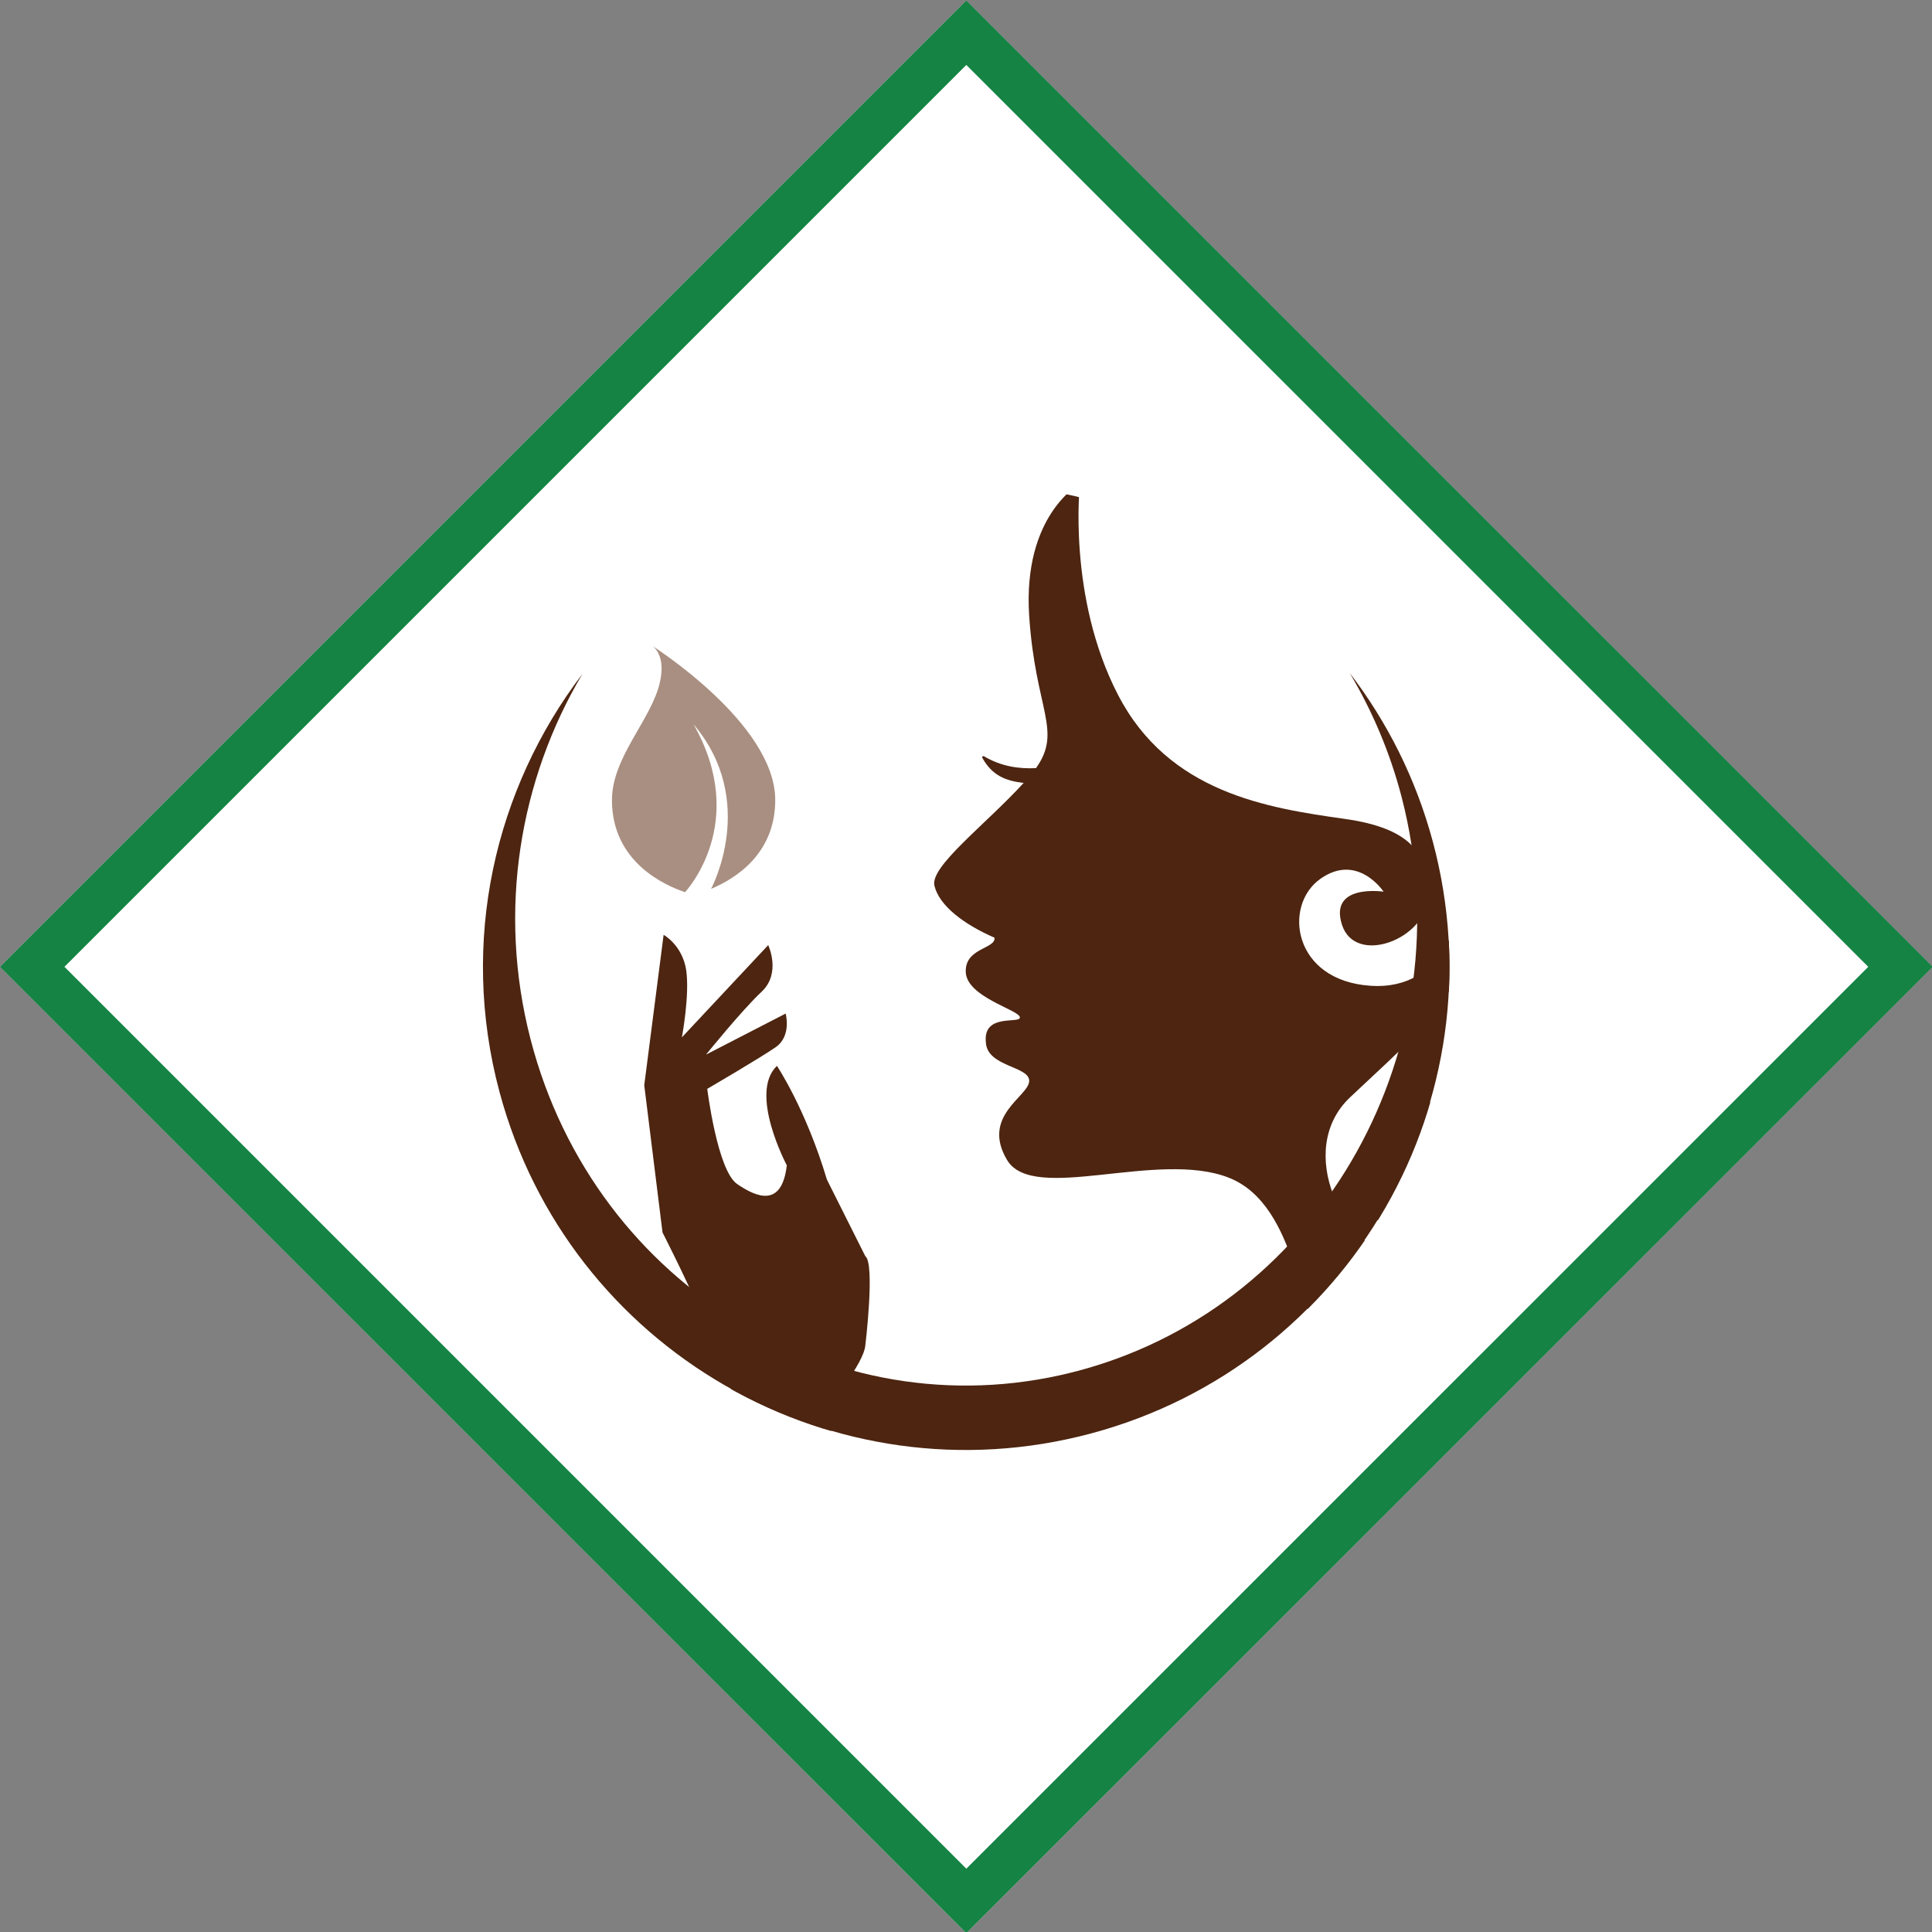
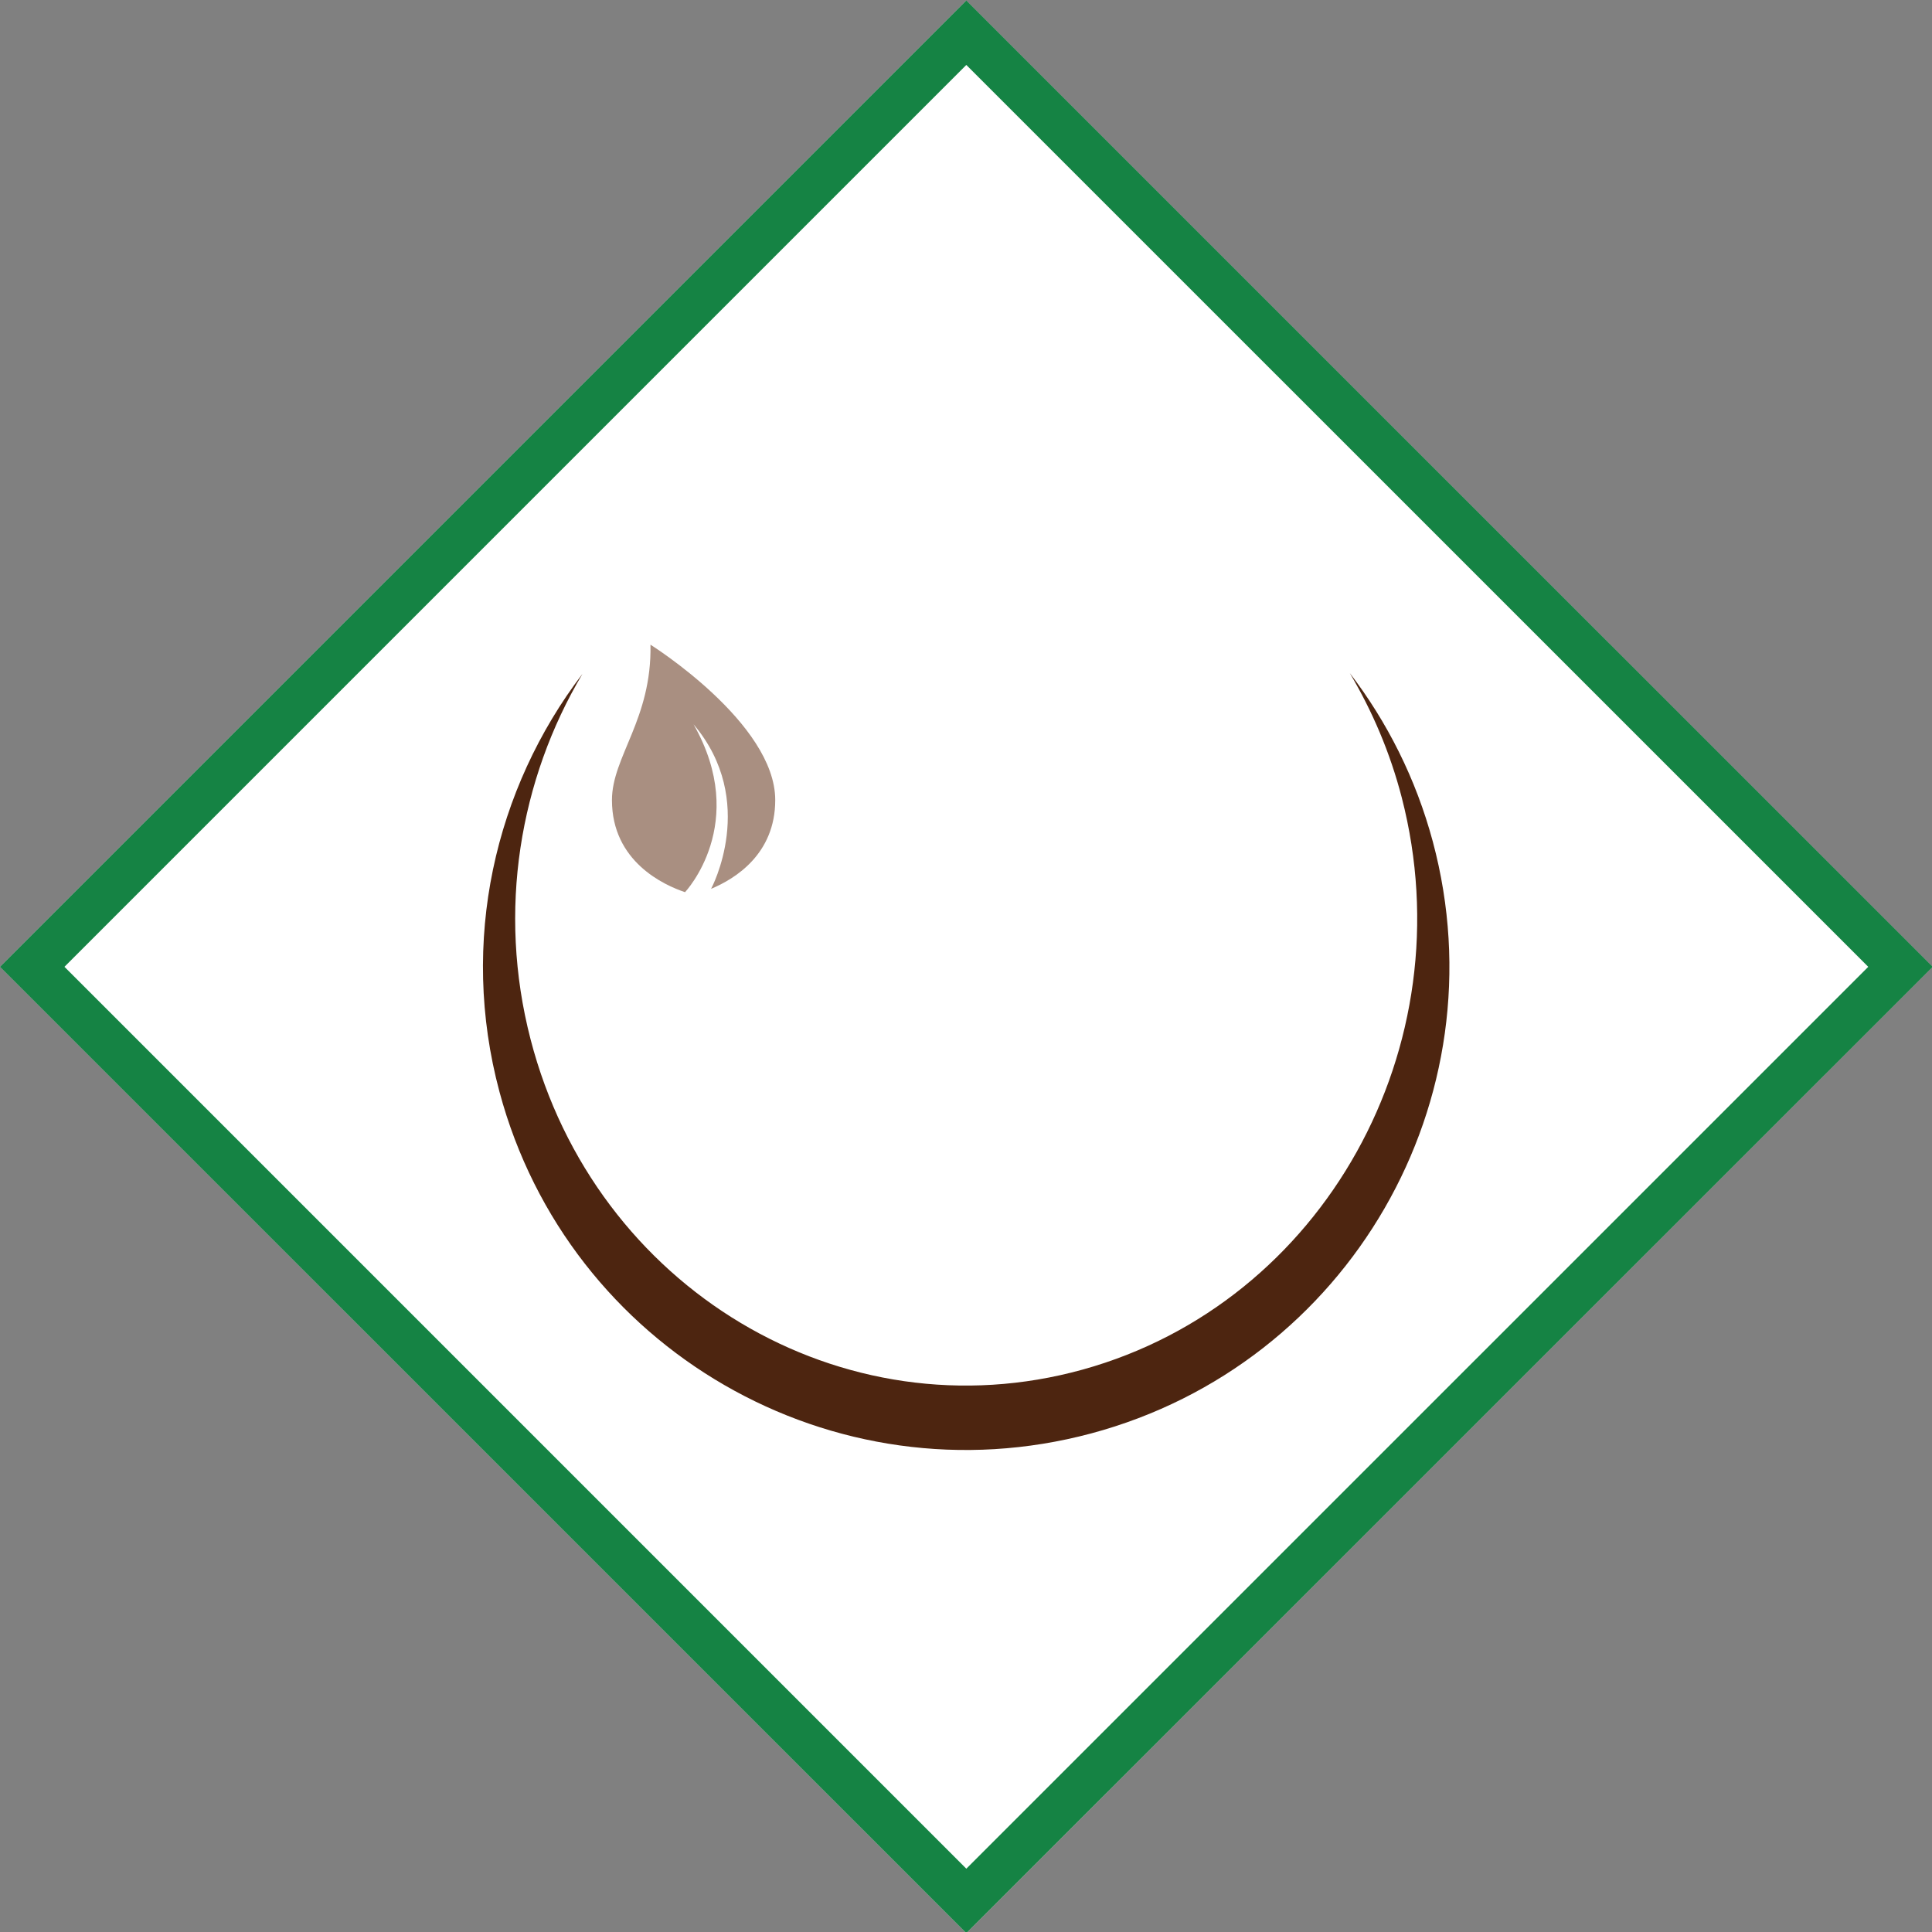
<svg xmlns="http://www.w3.org/2000/svg" width="100%" height="100%" viewBox="0 0 128 128" version="1.1" xml:space="preserve" style="fill-rule:evenodd;clip-rule:evenodd;stroke-linejoin:round;stroke-miterlimit:2;">
  <rect x="0" y="0" width="128" height="128" fill="#808080" stroke="none" />
  <g transform="matrix(1,0,0,1,0,-128)">
    <g id="icon-kosmetik" transform="matrix(1.084,0,0,1.084,0.002,-12.799)">
      <g transform="matrix(-2.946,2.946,2.946,2.946,100.813,230.736)">
        <path d="M-10.022,-24.196L10.021,-24.196L10.022,-4.151L-10.022,-4.152L-10.022,-24.196" style="fill:white;fill-rule:nonzero;" />
      </g>
      <g transform="matrix(4.167,0,0,4.167,3.937,188.979)">
        <path d="M0,0L13.228,-13.228L26.457,0L13.228,13.228L0,0ZM13.228,-14.173L-0.945,0L13.228,14.173L27.402,0L13.228,-14.173" style="fill:rgb(21,131,68);fill-rule:nonzero;" />
      </g>
      <g transform="matrix(4.167,0,0,4.167,87.571,211.413)">
        <path d="M0,-7.219C-0.248,-8.144 -0.67,-8.976 -1.218,-9.692C-0.889,-9.138 -0.627,-8.527 -0.456,-7.867C0.489,-4.212 -1.605,-0.456 -5.133,0.523C-8.662,1.503 -12.288,-0.666 -13.234,-4.321C-13.724,-6.214 -13.392,-8.132 -12.473,-9.68C-13.758,-7.994 -14.281,-5.757 -13.69,-3.551C-12.677,0.23 -8.792,2.473 -5.011,1.46C-1.231,0.447 1.013,-3.439 0,-7.219" style="fill:rgb(77,37,16);fill-rule:nonzero;" />
      </g>
      <g transform="matrix(4.167,0,0,4.167,0,0)">
        <clipPath id="_clip1">
-           <path d="M21.26,45.355C21.26,49.269 18.087,52.441 14.173,52.441C10.259,52.441 7.087,49.269 7.087,45.355C7.087,41.441 10.259,38.268 14.173,38.268C18.087,38.268 21.26,41.441 21.26,45.355Z" clip-rule="nonzero" />
-         </clipPath>
+           </clipPath>
        <g clip-path="url(#_clip1)">
          <g transform="matrix(1,0,0,1,21.83,43.282)">
            <path d="M0,4.07C-1.155,3.737 -1.782,4.657 -1.814,5.245C-1.847,5.845 -0.999,6.589 -0.333,5.643C-0.737,5.878 -1.162,5.604 -1.11,5.212C-1.034,4.646 0.137,4.726 0.117,5.46C0.098,6.194 -0.402,6.498 -1.263,6.36C-2.124,6.223 -2.849,4.755 -2.027,3.982C-1.204,3.208 -0.754,2.827 -0.519,2.308C-0.284,1.789 -0.441,1.231 -0.441,1.231C-0.441,1.231 -0.597,2.425 -1.733,2.347C-2.868,2.269 -3.015,1.172 -2.467,0.781C-1.919,0.389 -1.537,0.967 -1.537,0.967C-1.537,0.967 -2.343,0.846 -2.147,1.453C-1.951,2.06 -0.916,1.662 -0.888,1.055C-0.858,0.419 -1.132,0.037 -2.105,-0.1C-3.239,-0.26 -4.689,-0.482 -5.433,-1.921C-6.177,-3.36 -5.991,-5.014 -5.991,-5.014C-5.991,-5.014 -6.833,-4.564 -6.735,-3.076C-6.644,-1.699 -6.244,-1.395 -6.635,-0.845C-6.894,-0.832 -7.15,-0.872 -7.398,-1.019C-7.413,-1.028 -7.431,-1.01 -7.422,-0.995C-7.278,-0.738 -7.084,-0.658 -6.816,-0.628C-7.383,-0.009 -8.191,0.597 -8.125,0.879C-8.056,1.172 -7.694,1.446 -7.244,1.642C-7.224,1.809 -7.684,1.789 -7.665,2.151C-7.645,2.513 -6.892,2.699 -6.872,2.807C-6.852,2.915 -7.41,2.739 -7.371,3.169C-7.361,3.541 -6.725,3.522 -6.735,3.747C-6.745,3.972 -7.444,4.256 -7.06,4.902C-6.676,5.548 -4.855,4.751 -3.808,5.162C-2.76,5.573 -2.78,7.379 -2.408,7.486C-2.036,7.594 -1.684,6.595 -0.783,6.889C-0.333,7.036 -0.164,7.666 -0.313,7.992C-0.463,8.318 -0.93,8.339 -1.018,7.936C-1.334,8.538 -0.584,9.084 0,8.788C0.504,8.533 1.018,7.881 1.096,7.026C1.188,6.02 1.155,4.403 0,4.07" style="fill:rgb(77,37,16);fill-rule:nonzero;" />
          </g>
          <g transform="matrix(1,0,0,1,12.691,55.493)">
            <path d="M0,-4.584C0,-4.584 0.146,-5.789 0,-5.898L-0.563,-7.021C-0.874,-8.061 -1.296,-8.689 -1.296,-8.689C-1.715,-8.288 -1.151,-7.23 -1.151,-7.23C-1.224,-6.61 -1.587,-6.755 -1.88,-6.956C-2.171,-7.157 -2.318,-8.352 -2.318,-8.352C-2.318,-8.352 -1.551,-8.799 -1.314,-8.963C-1.077,-9.128 -1.168,-9.456 -1.168,-9.456L-2.336,-8.854C-2.336,-8.854 -1.813,-9.502 -1.521,-9.776C-1.229,-10.049 -1.424,-10.46 -1.424,-10.46L-2.69,-9.107C-2.69,-9.107 -2.573,-9.729 -2.627,-10.094C-2.683,-10.46 -2.958,-10.611 -2.958,-10.611L-3.242,-8.405L-2.974,-6.245C-2.974,-6.245 -1.745,-3.857 -1.878,-3.362C-2.01,-2.866 -2.606,6.027 -2.606,6.027L0.065,6.027L-0.523,-3.725C-0.523,-3.725 -0.028,-4.315 0,-4.584" style="fill:rgb(77,37,16);fill-rule:nonzero;" />
          </g>
        </g>
      </g>
      <g transform="matrix(4.167,0,0,4.167,39.754,184.417)">
-         <path d="M0,-3.63C0,-3.63 0.236,-3.523 0.14,-3.086C0.022,-2.54 -0.565,-1.985 -0.565,-1.351C-0.565,-0.448 0.2,-0.103 0.507,0C0.507,0 1.459,-1.006 0.632,-2.462C1.585,-1.336 0.889,-0.049 0.889,-0.049C1.24,-0.195 1.83,-0.558 1.83,-1.351C1.83,-2.483 0,-3.63 0,-3.63" style="fill:rgb(169,143,129);fill-rule:nonzero;" />
+         <path d="M0,-3.63C0.022,-2.54 -0.565,-1.985 -0.565,-1.351C-0.565,-0.448 0.2,-0.103 0.507,0C0.507,0 1.459,-1.006 0.632,-2.462C1.585,-1.336 0.889,-0.049 0.889,-0.049C1.24,-0.195 1.83,-0.558 1.83,-1.351C1.83,-2.483 0,-3.63 0,-3.63" style="fill:rgb(169,143,129);fill-rule:nonzero;" />
      </g>
    </g>
  </g>
</svg>